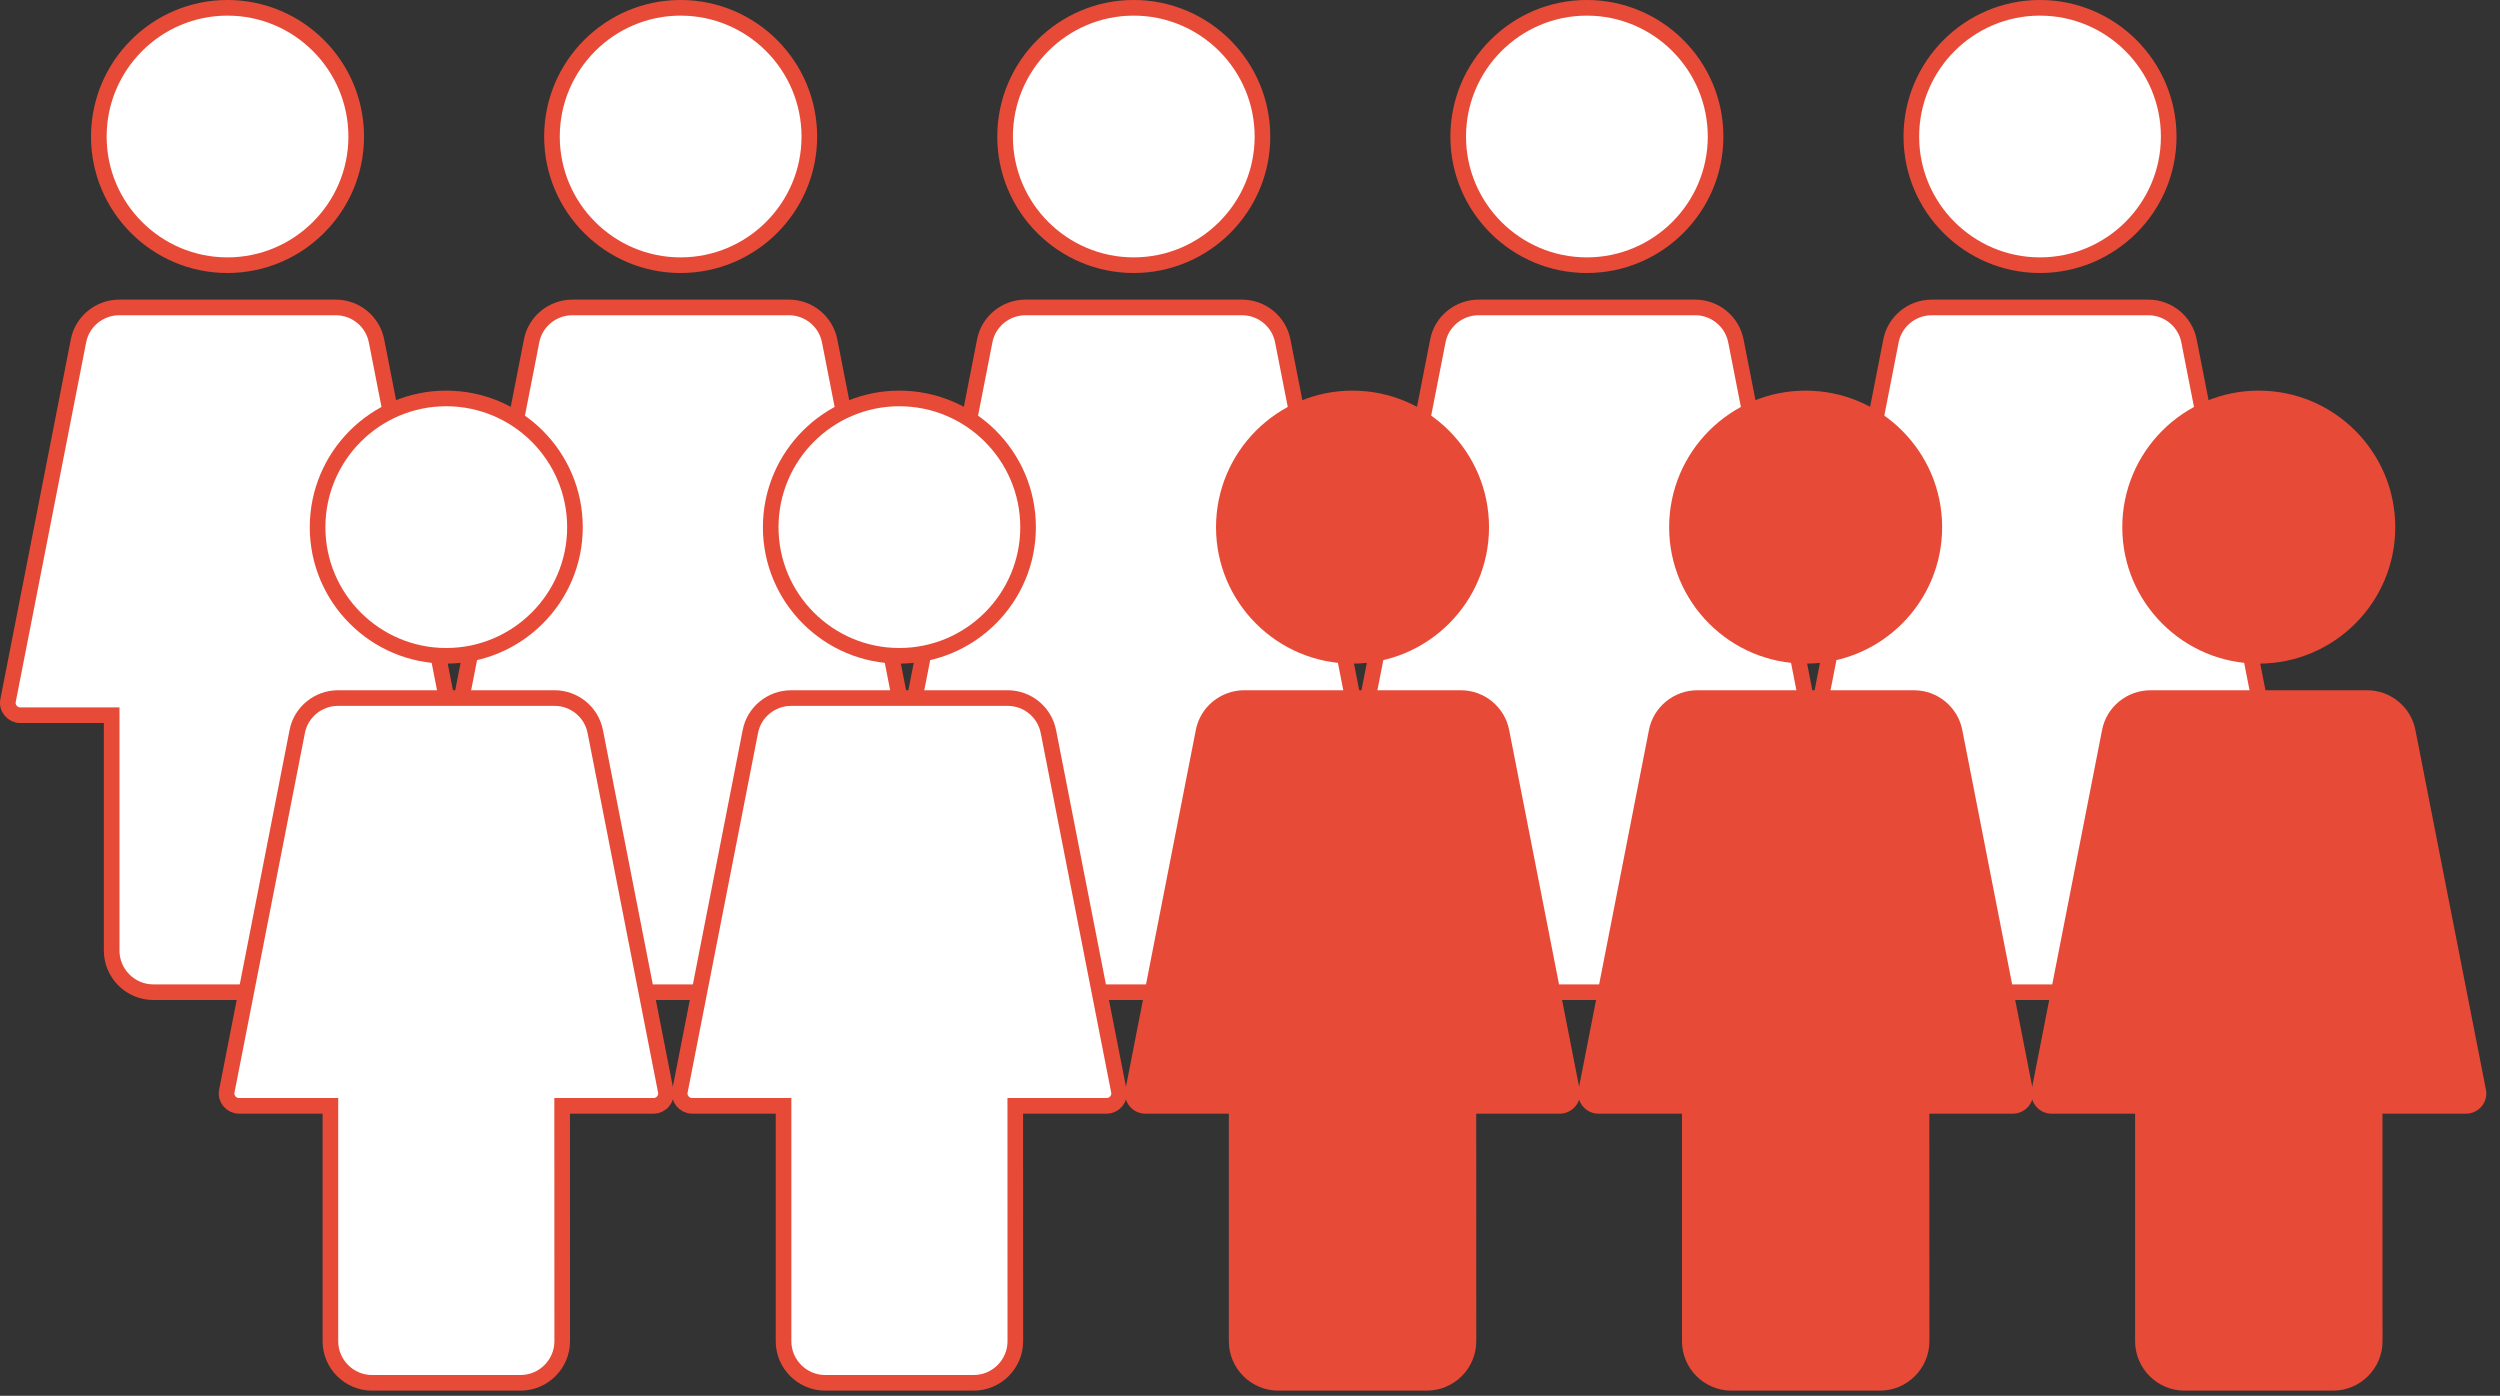
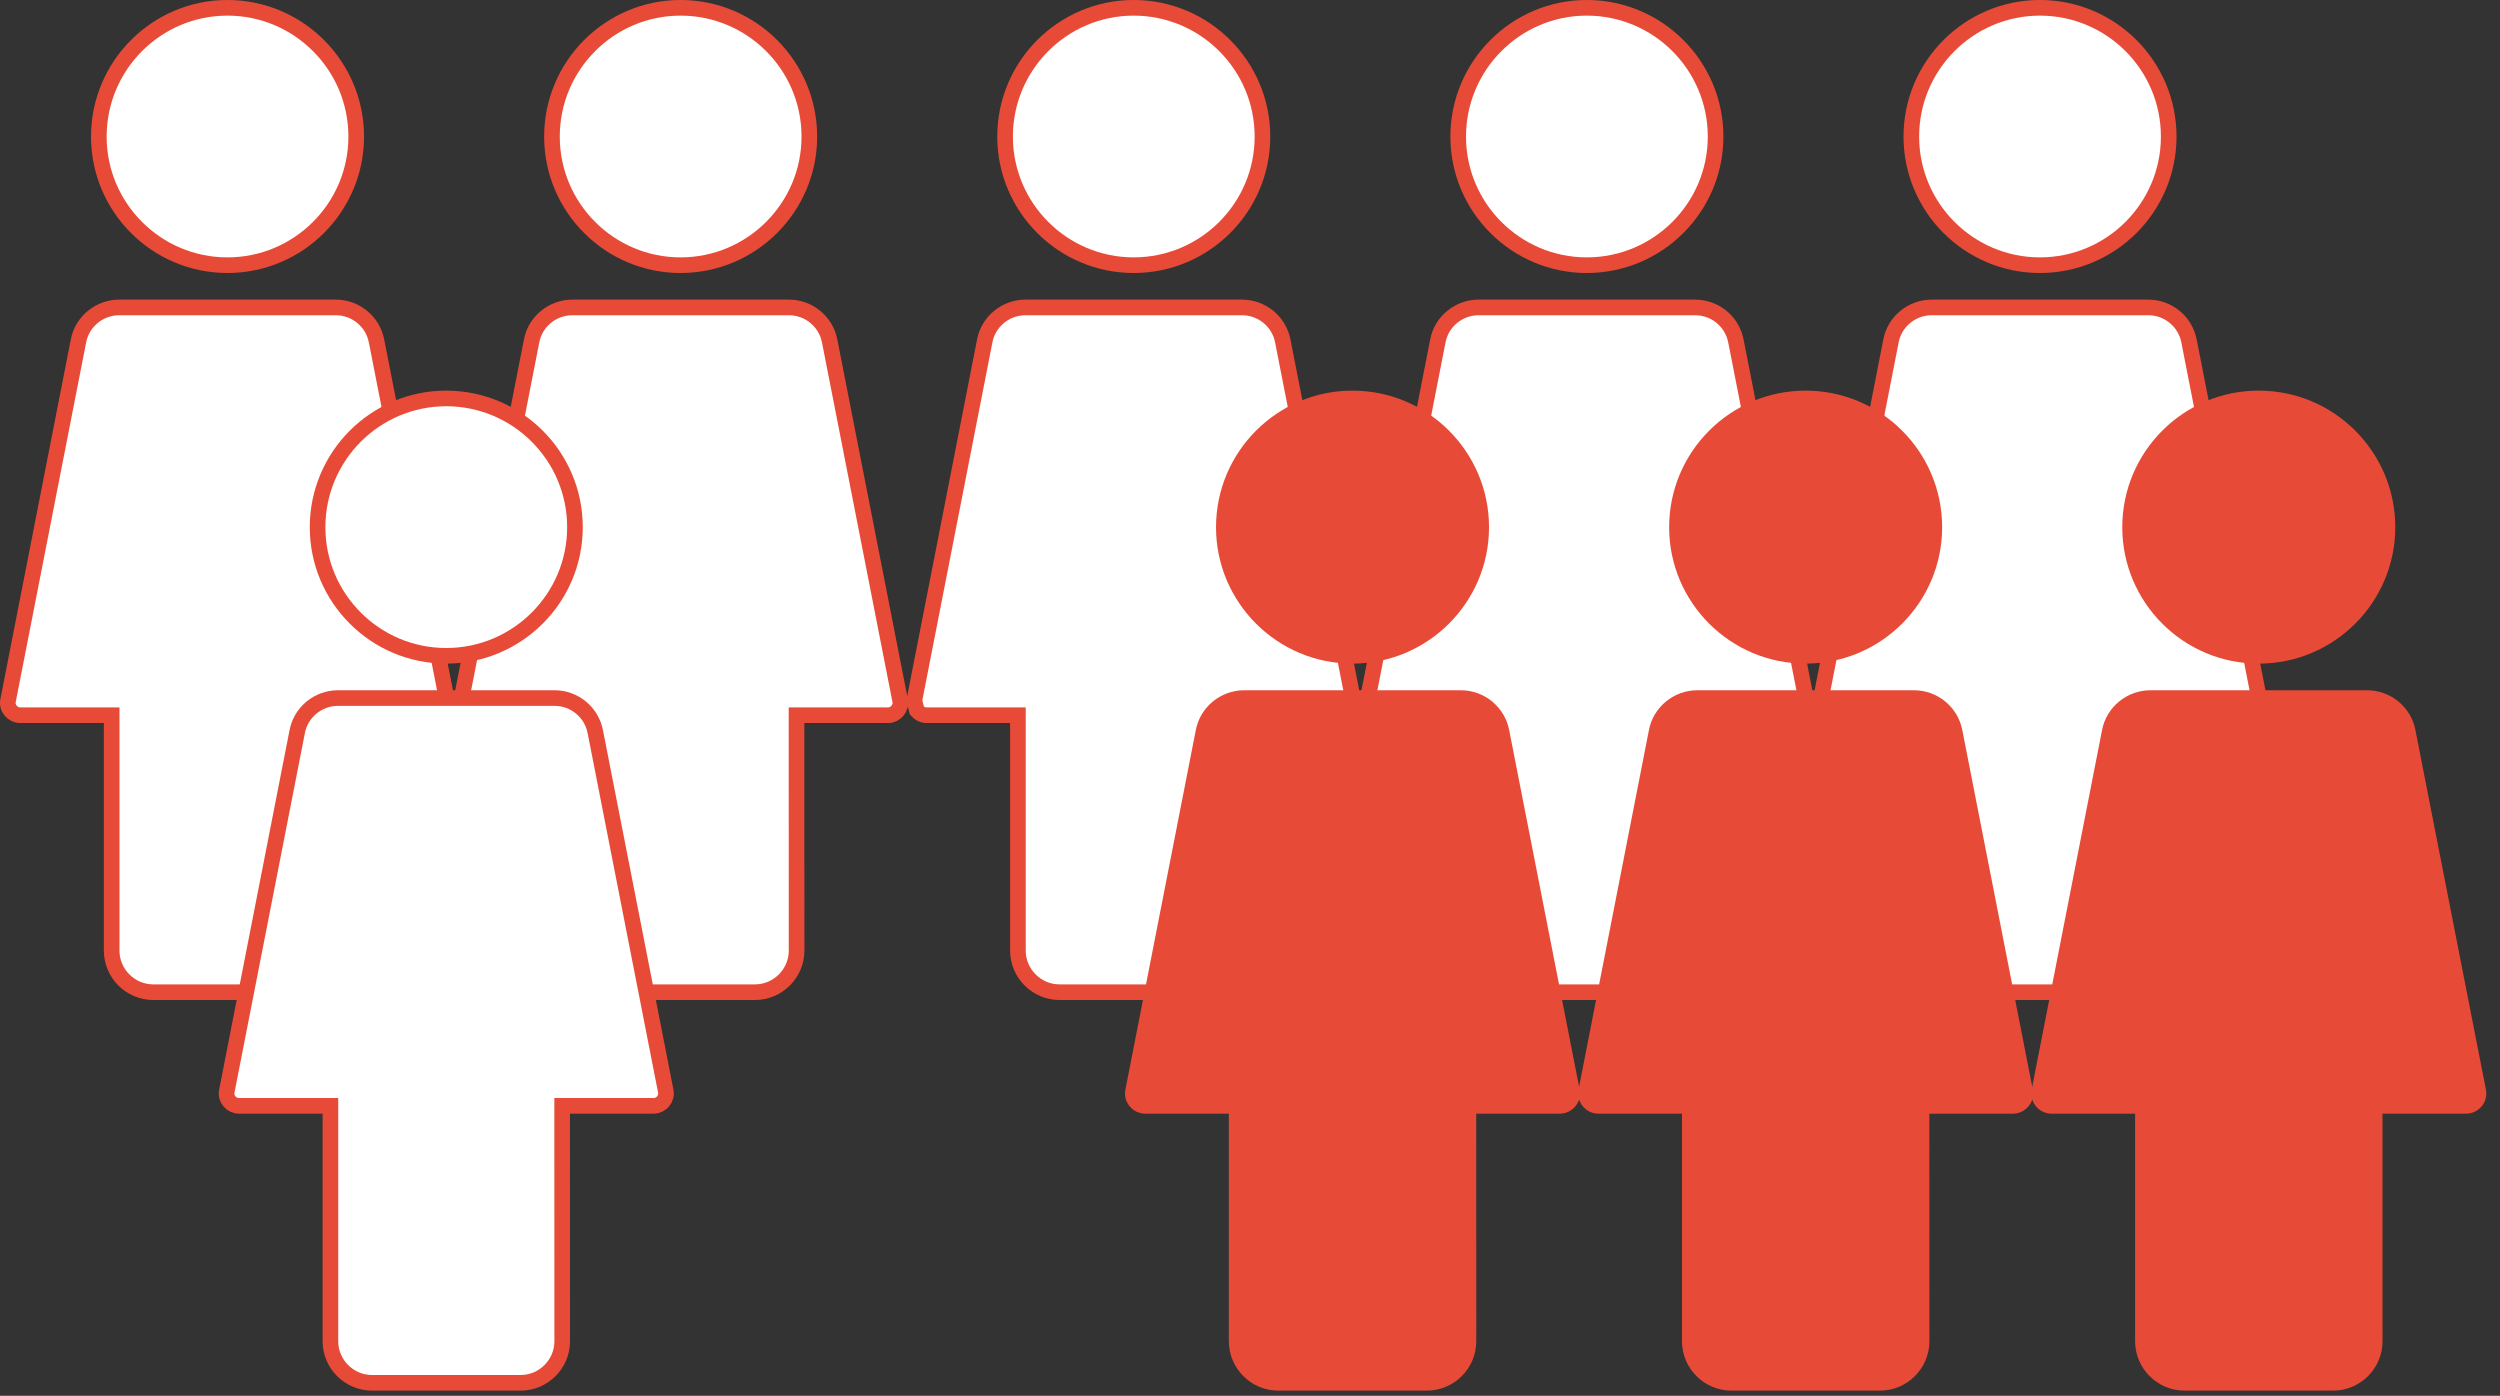
<svg xmlns="http://www.w3.org/2000/svg" width="120" height="67" viewBox="0 0 120 67" fill="none">
  <rect x="0" y="0" width="120" height="67" fill="#333333" stroke="none" />
  <path d="M90.767 16.364L90.767 16.363C90.944 15.437 91.769 14.757 92.723 14.757H103.118C104.073 14.757 104.896 15.436 105.074 16.372L105.074 16.374L108.456 33.624C108.491 33.8 108.445 33.974 108.333 34.109C108.214 34.251 108.05 34.33 107.882 34.33H103.858H103.483L103.483 34.705L103.486 45.629C103.486 45.629 103.486 45.629 103.486 45.629C103.486 46.726 102.587 47.625 101.489 47.625H94.356C93.258 47.625 92.36 46.726 92.36 45.629V34.705V34.33H91.985H87.962C87.792 34.33 87.626 34.249 87.511 34.11C87.397 33.973 87.352 33.8 87.386 33.627L87.387 33.624L90.767 16.364ZM104.098 6.557C104.098 9.958 101.33 12.729 97.916 12.729C94.514 12.729 91.744 9.961 91.744 6.557C91.744 3.145 94.514 0.375 97.916 0.375C101.327 0.375 104.098 3.144 104.098 6.557Z" fill="white" stroke="#E74B38" stroke-width="0.75" />
  <path d="M69.017 16.364L69.017 16.363C69.194 15.437 70.019 14.757 70.973 14.757H81.368C82.323 14.757 83.146 15.436 83.324 16.372L83.325 16.374L86.706 33.624C86.741 33.8 86.695 33.974 86.583 34.109C86.465 34.251 86.299 34.33 86.132 34.33H82.108H81.733L81.733 34.705L81.736 45.629C81.736 45.629 81.736 45.629 81.736 45.629C81.736 46.726 80.837 47.625 79.739 47.625H72.606C71.508 47.625 70.61 46.726 70.61 45.629V34.705V34.33H70.235H66.212C66.042 34.33 65.876 34.249 65.761 34.11C65.647 33.973 65.602 33.8 65.636 33.627L65.637 33.624L69.017 16.364ZM82.348 6.557C82.348 9.958 79.579 12.729 76.166 12.729C72.764 12.729 69.994 9.961 69.994 6.557C69.994 3.145 72.764 0.375 76.166 0.375C79.577 0.375 82.348 3.144 82.348 6.557Z" fill="white" stroke="#E74B38" stroke-width="0.75" />
-   <path d="M47.267 16.364L47.267 16.363C47.444 15.437 48.269 14.757 49.223 14.757H59.618C60.573 14.757 61.396 15.436 61.574 16.372L61.575 16.374L64.956 33.624C64.991 33.8 64.945 33.974 64.833 34.109C64.715 34.251 64.549 34.33 64.382 34.33H60.358H59.983L59.983 34.705L59.986 45.629C59.986 45.629 59.986 45.629 59.986 45.629C59.986 46.726 59.087 47.625 57.989 47.625H50.856C49.758 47.625 48.86 46.726 48.86 45.629V34.705V34.33H48.485H44.462C44.292 34.33 44.126 34.249 44.011 34.11C43.897 33.973 43.852 33.8 43.886 33.627L43.887 33.624L47.267 16.364ZM60.598 6.557C60.598 9.958 57.83 12.729 54.416 12.729C51.014 12.729 48.244 9.961 48.244 6.557C48.244 3.145 51.014 0.375 54.416 0.375C57.827 0.375 60.598 3.144 60.598 6.557Z" fill="white" stroke="#E74B38" stroke-width="0.75" />
+   <path d="M47.267 16.364L47.267 16.363C47.444 15.437 48.269 14.757 49.223 14.757H59.618C60.573 14.757 61.396 15.436 61.574 16.372L61.575 16.374L64.956 33.624C64.991 33.8 64.945 33.974 64.833 34.109C64.715 34.251 64.549 34.33 64.382 34.33H60.358H59.983L59.983 34.705L59.986 45.629C59.986 45.629 59.986 45.629 59.986 45.629C59.986 46.726 59.087 47.625 57.989 47.625H50.856C49.758 47.625 48.86 46.726 48.86 45.629V34.705V34.33H48.485H44.462C44.292 34.33 44.126 34.249 44.011 34.11L43.887 33.624L47.267 16.364ZM60.598 6.557C60.598 9.958 57.83 12.729 54.416 12.729C51.014 12.729 48.244 9.961 48.244 6.557C48.244 3.145 51.014 0.375 54.416 0.375C57.827 0.375 60.598 3.144 60.598 6.557Z" fill="white" stroke="#E74B38" stroke-width="0.75" />
  <path d="M25.517 16.364L25.517 16.363C25.694 15.437 26.519 14.757 27.473 14.757H37.868C38.823 14.757 39.646 15.436 39.824 16.372L39.825 16.374L43.206 33.624C43.241 33.8 43.195 33.974 43.083 34.109C42.965 34.251 42.8 34.33 42.632 34.33H38.608H38.233L38.233 34.705L38.236 45.629C38.236 45.629 38.236 45.629 38.236 45.629C38.236 46.726 37.337 47.625 36.239 47.625H29.106C28.009 47.625 27.11 46.726 27.11 45.629V34.705V34.33H26.735H22.712C22.542 34.33 22.376 34.249 22.261 34.11C22.147 33.973 22.102 33.8 22.137 33.627L22.137 33.624L25.517 16.364ZM38.848 6.557C38.848 9.958 36.08 12.729 32.666 12.729C29.264 12.729 26.494 9.961 26.494 6.557C26.494 3.145 29.265 0.375 32.666 0.375C36.077 0.375 38.848 3.144 38.848 6.557Z" fill="white" stroke="#E74B38" stroke-width="0.75" />
  <path d="M3.767 16.364L3.767 16.363C3.944 15.437 4.769 14.757 5.723 14.757H16.118C17.073 14.757 17.896 15.436 18.074 16.372L18.075 16.374L21.456 33.624C21.491 33.8 21.445 33.974 21.333 34.109C21.215 34.251 21.049 34.33 20.881 34.33H16.858H16.483L16.483 34.705L16.486 45.629C16.486 45.629 16.486 45.629 16.486 45.629C16.486 46.726 15.587 47.625 14.489 47.625H7.356C6.259 47.625 5.36 46.726 5.36 45.629V34.705V34.33H4.985H0.962C0.792 34.33 0.626 34.249 0.511 34.11C0.397 33.973 0.352 33.8 0.387 33.627L0.387 33.624L3.767 16.364ZM17.098 6.557C17.098 9.958 14.329 12.729 10.916 12.729C7.514 12.729 4.744 9.961 4.744 6.557C4.744 3.145 7.514 0.375 10.916 0.375C14.327 0.375 17.098 3.144 17.098 6.557Z" fill="white" stroke="#E74B38" stroke-width="0.75" />
  <path d="M108.416 31.854C112.036 31.854 114.973 28.916 114.973 25.307C114.973 21.686 112.034 18.75 108.416 18.75C104.807 18.75 101.869 21.689 101.869 25.307C101.869 28.918 104.807 31.854 108.416 31.854Z" fill="#E74B38" />
  <path d="M100.899 35.042L97.519 52.303C97.46 52.59 97.539 52.879 97.722 53.099C97.904 53.319 98.174 53.455 98.462 53.455H102.485V64.379C102.485 65.683 103.551 66.75 104.856 66.75H111.989C113.294 66.75 114.361 65.683 114.361 64.379L114.358 53.455H118.382C118.67 53.455 118.937 53.319 119.122 53.099C119.304 52.879 119.381 52.59 119.324 52.303L115.942 35.052C115.731 33.938 114.752 33.132 113.618 33.132H103.223C102.091 33.132 101.11 33.938 100.899 35.042Z" fill="#E74B38" />
  <path d="M86.666 31.854C90.286 31.854 93.223 28.916 93.223 25.307C93.223 21.686 90.284 18.75 86.666 18.75C83.057 18.75 80.119 21.689 80.119 25.307C80.119 28.918 83.057 31.854 86.666 31.854Z" fill="#E74B38" />
  <path d="M79.149 35.042L75.769 52.303C75.71 52.59 75.789 52.879 75.972 53.099C76.154 53.319 76.424 53.455 76.712 53.455H80.735V64.379C80.735 65.683 81.801 66.75 83.106 66.75H90.239C91.544 66.75 92.611 65.683 92.611 64.379L92.608 53.455H96.632C96.919 53.455 97.187 53.319 97.372 53.099C97.554 52.879 97.63 52.59 97.574 52.303L94.192 35.052C93.981 33.938 93.002 33.132 91.868 33.132H81.473C80.341 33.132 79.36 33.938 79.149 35.042Z" fill="#E74B38" />
  <path d="M64.916 31.854C68.536 31.854 71.473 28.916 71.473 25.307C71.473 21.686 68.534 18.75 64.916 18.75C61.307 18.75 58.369 21.689 58.369 25.307C58.369 28.918 61.307 31.854 64.916 31.854Z" fill="#E74B38" />
  <path d="M57.399 35.042L54.019 52.303C53.961 52.59 54.039 52.879 54.221 53.099C54.404 53.319 54.674 53.455 54.962 53.455H58.985V64.379C58.985 65.683 60.051 66.75 61.356 66.75H68.489C69.794 66.75 70.861 65.683 70.861 64.379L70.858 53.455H74.882C75.169 53.455 75.437 53.319 75.622 53.099C75.804 52.879 75.88 52.59 75.824 52.303L72.442 35.052C72.231 33.938 71.252 33.132 70.118 33.132H59.723C58.591 33.132 57.61 33.938 57.399 35.042Z" fill="#E74B38" />
-   <path d="M36.017 35.114L36.017 35.113C36.194 34.187 37.019 33.507 37.973 33.507H48.368C49.323 33.507 50.146 34.186 50.324 35.122L50.325 35.124L53.706 52.374C53.741 52.55 53.695 52.724 53.583 52.859C53.465 53.001 53.3 53.08 53.132 53.08H49.108H48.733L48.733 53.455L48.736 64.379C48.736 64.379 48.736 64.379 48.736 64.379C48.736 65.476 47.837 66.375 46.739 66.375H39.606C38.508 66.375 37.61 65.476 37.61 64.379V53.455V53.08H37.235H33.212C33.042 53.08 32.876 52.999 32.761 52.86C32.647 52.723 32.602 52.55 32.636 52.377L32.637 52.374L36.017 35.114ZM49.348 25.307C49.348 28.708 46.58 31.479 43.166 31.479C39.764 31.479 36.994 28.711 36.994 25.307C36.994 21.895 39.764 19.125 43.166 19.125C46.577 19.125 49.348 21.894 49.348 25.307Z" fill="white" stroke="#E74B38" stroke-width="0.75" />
  <path d="M14.267 35.114L14.267 35.113C14.444 34.187 15.269 33.507 16.223 33.507H26.618C27.573 33.507 28.396 34.186 28.574 35.122L28.575 35.124L31.956 52.374C31.991 52.55 31.945 52.724 31.833 52.859C31.715 53.001 31.549 53.08 31.381 53.08H27.358H26.983L26.983 53.455L26.986 64.379C26.986 64.379 26.986 64.379 26.986 64.379C26.986 65.476 26.087 66.375 24.989 66.375H17.856C16.759 66.375 15.86 65.476 15.86 64.379V53.455V53.08H15.485H11.462C11.292 53.08 11.126 52.999 11.011 52.86C10.897 52.723 10.851 52.55 10.886 52.377L10.887 52.374L14.267 35.114ZM27.598 25.307C27.598 28.708 24.829 31.479 21.416 31.479C18.014 31.479 15.244 28.711 15.244 25.307C15.244 21.895 18.015 19.125 21.416 19.125C24.827 19.125 27.598 21.894 27.598 25.307Z" fill="white" stroke="#E74B38" stroke-width="0.75" />
</svg>